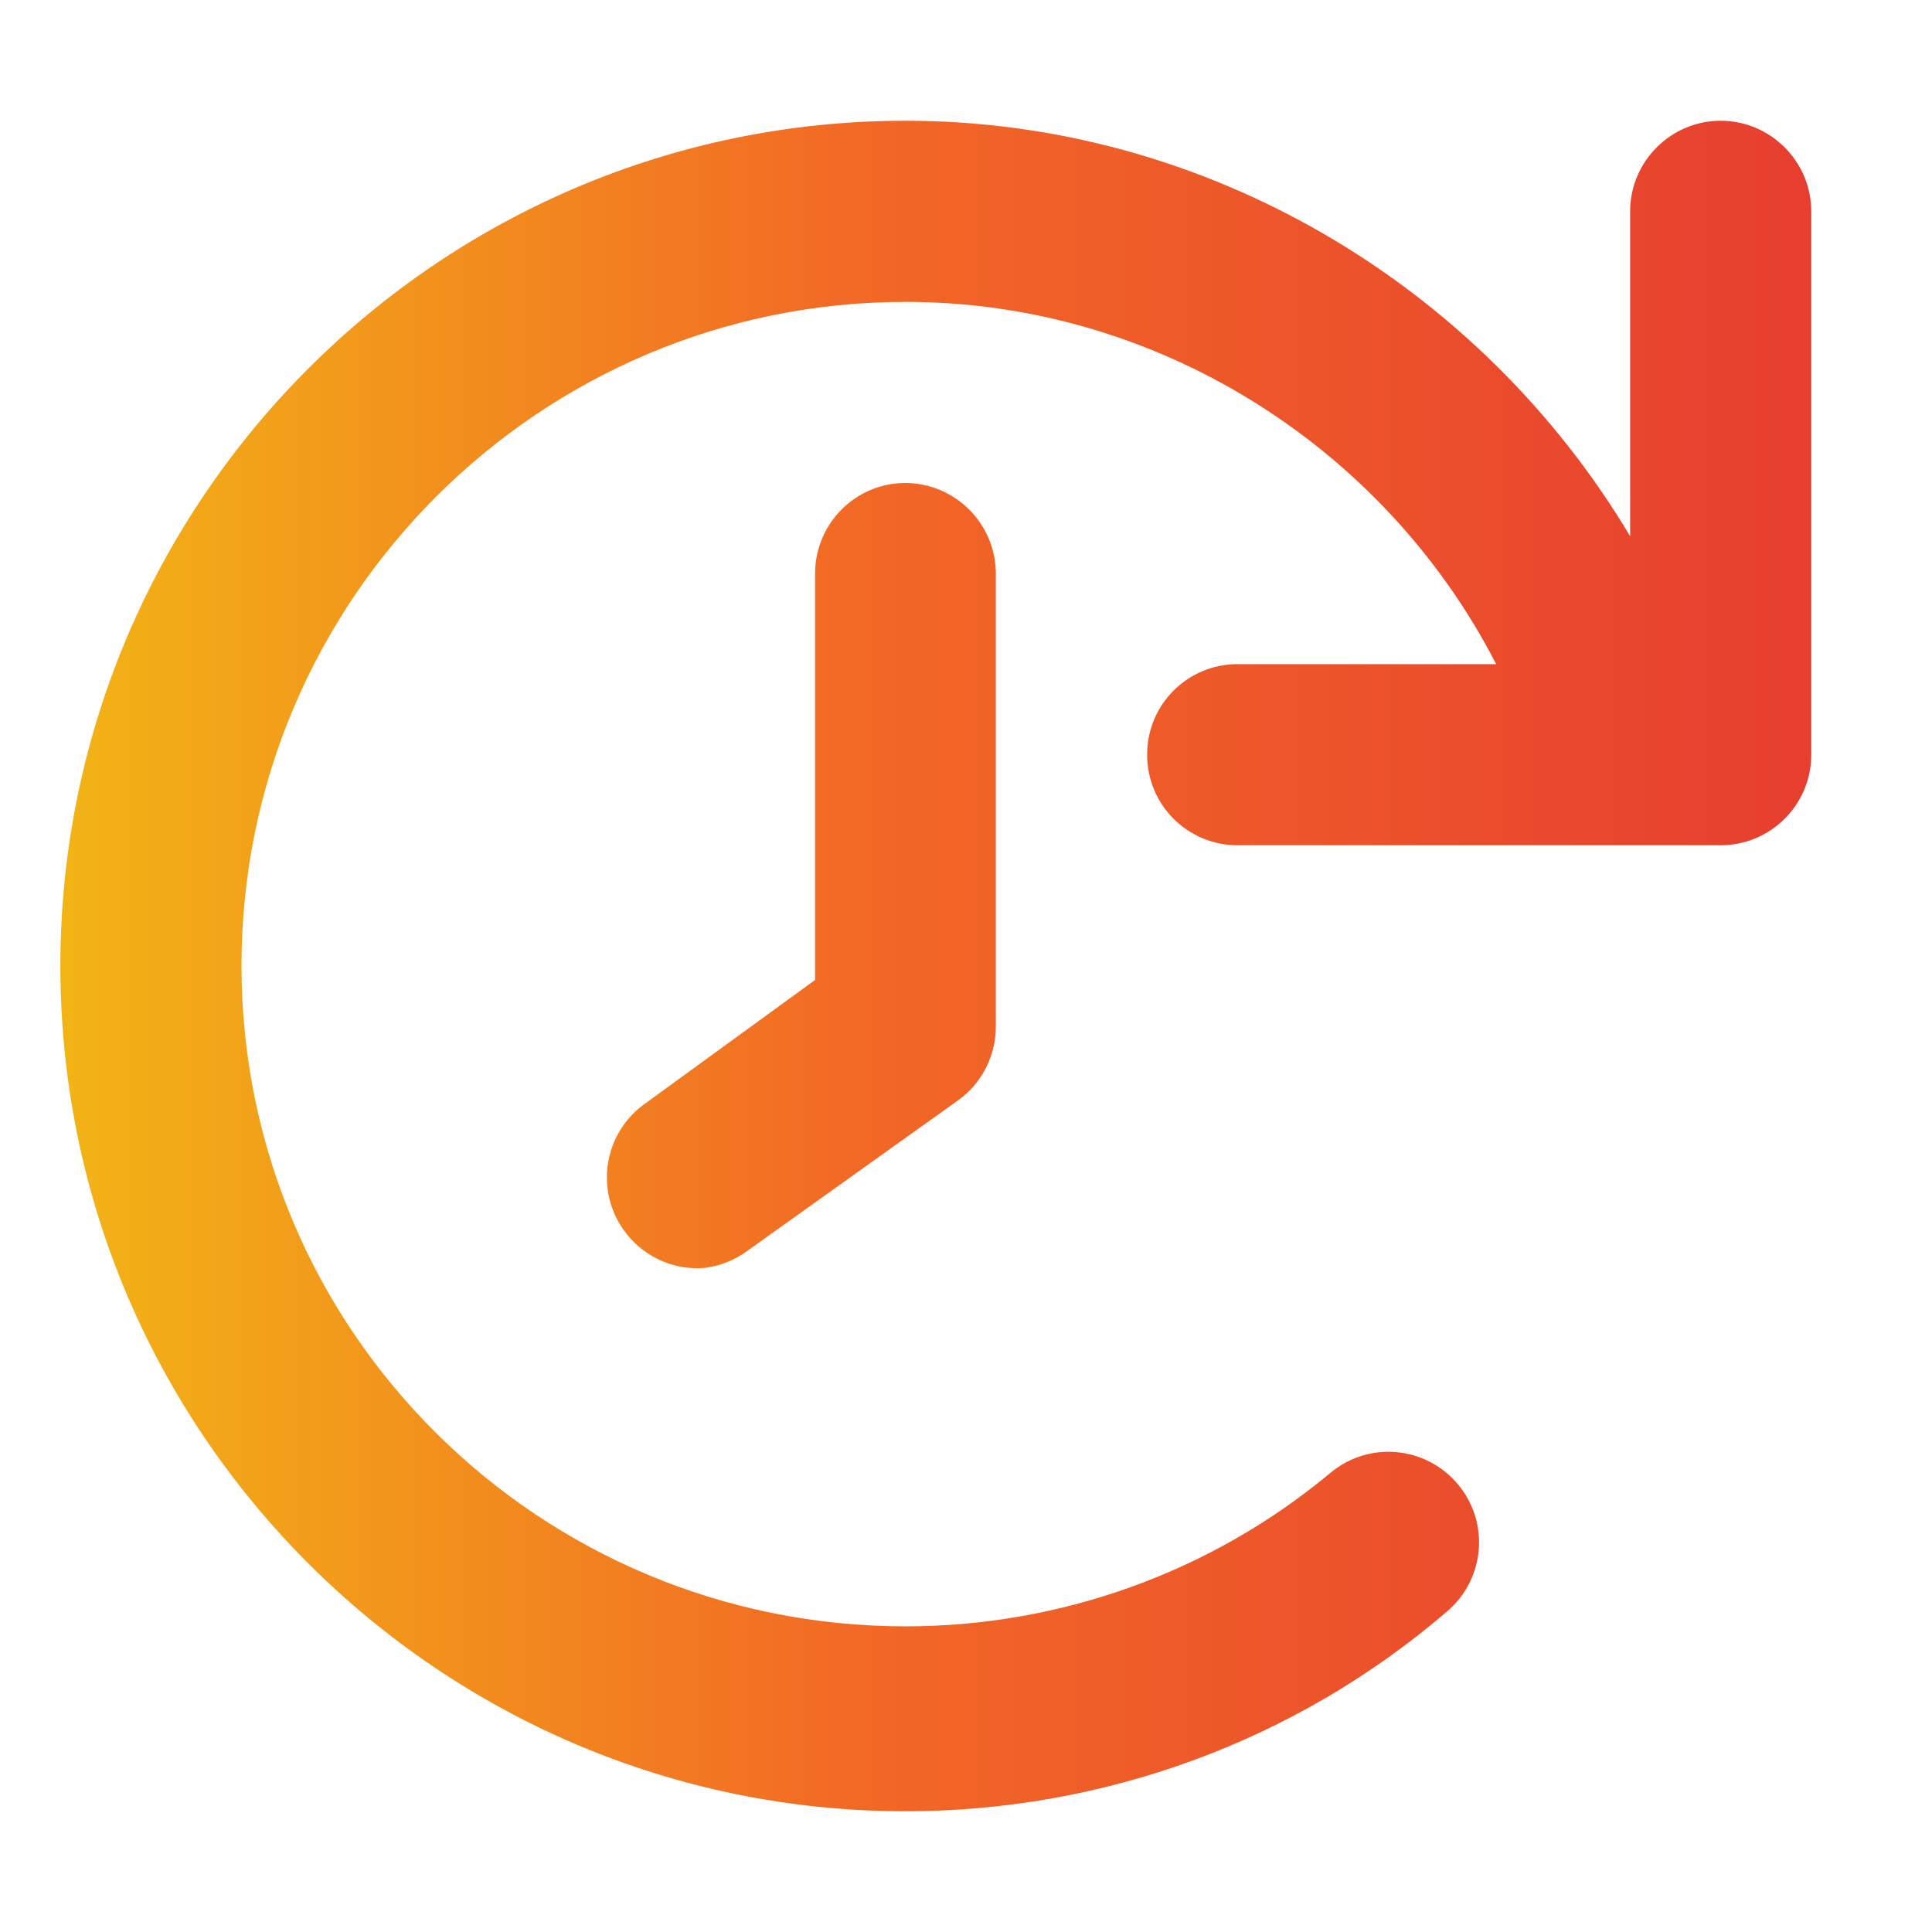
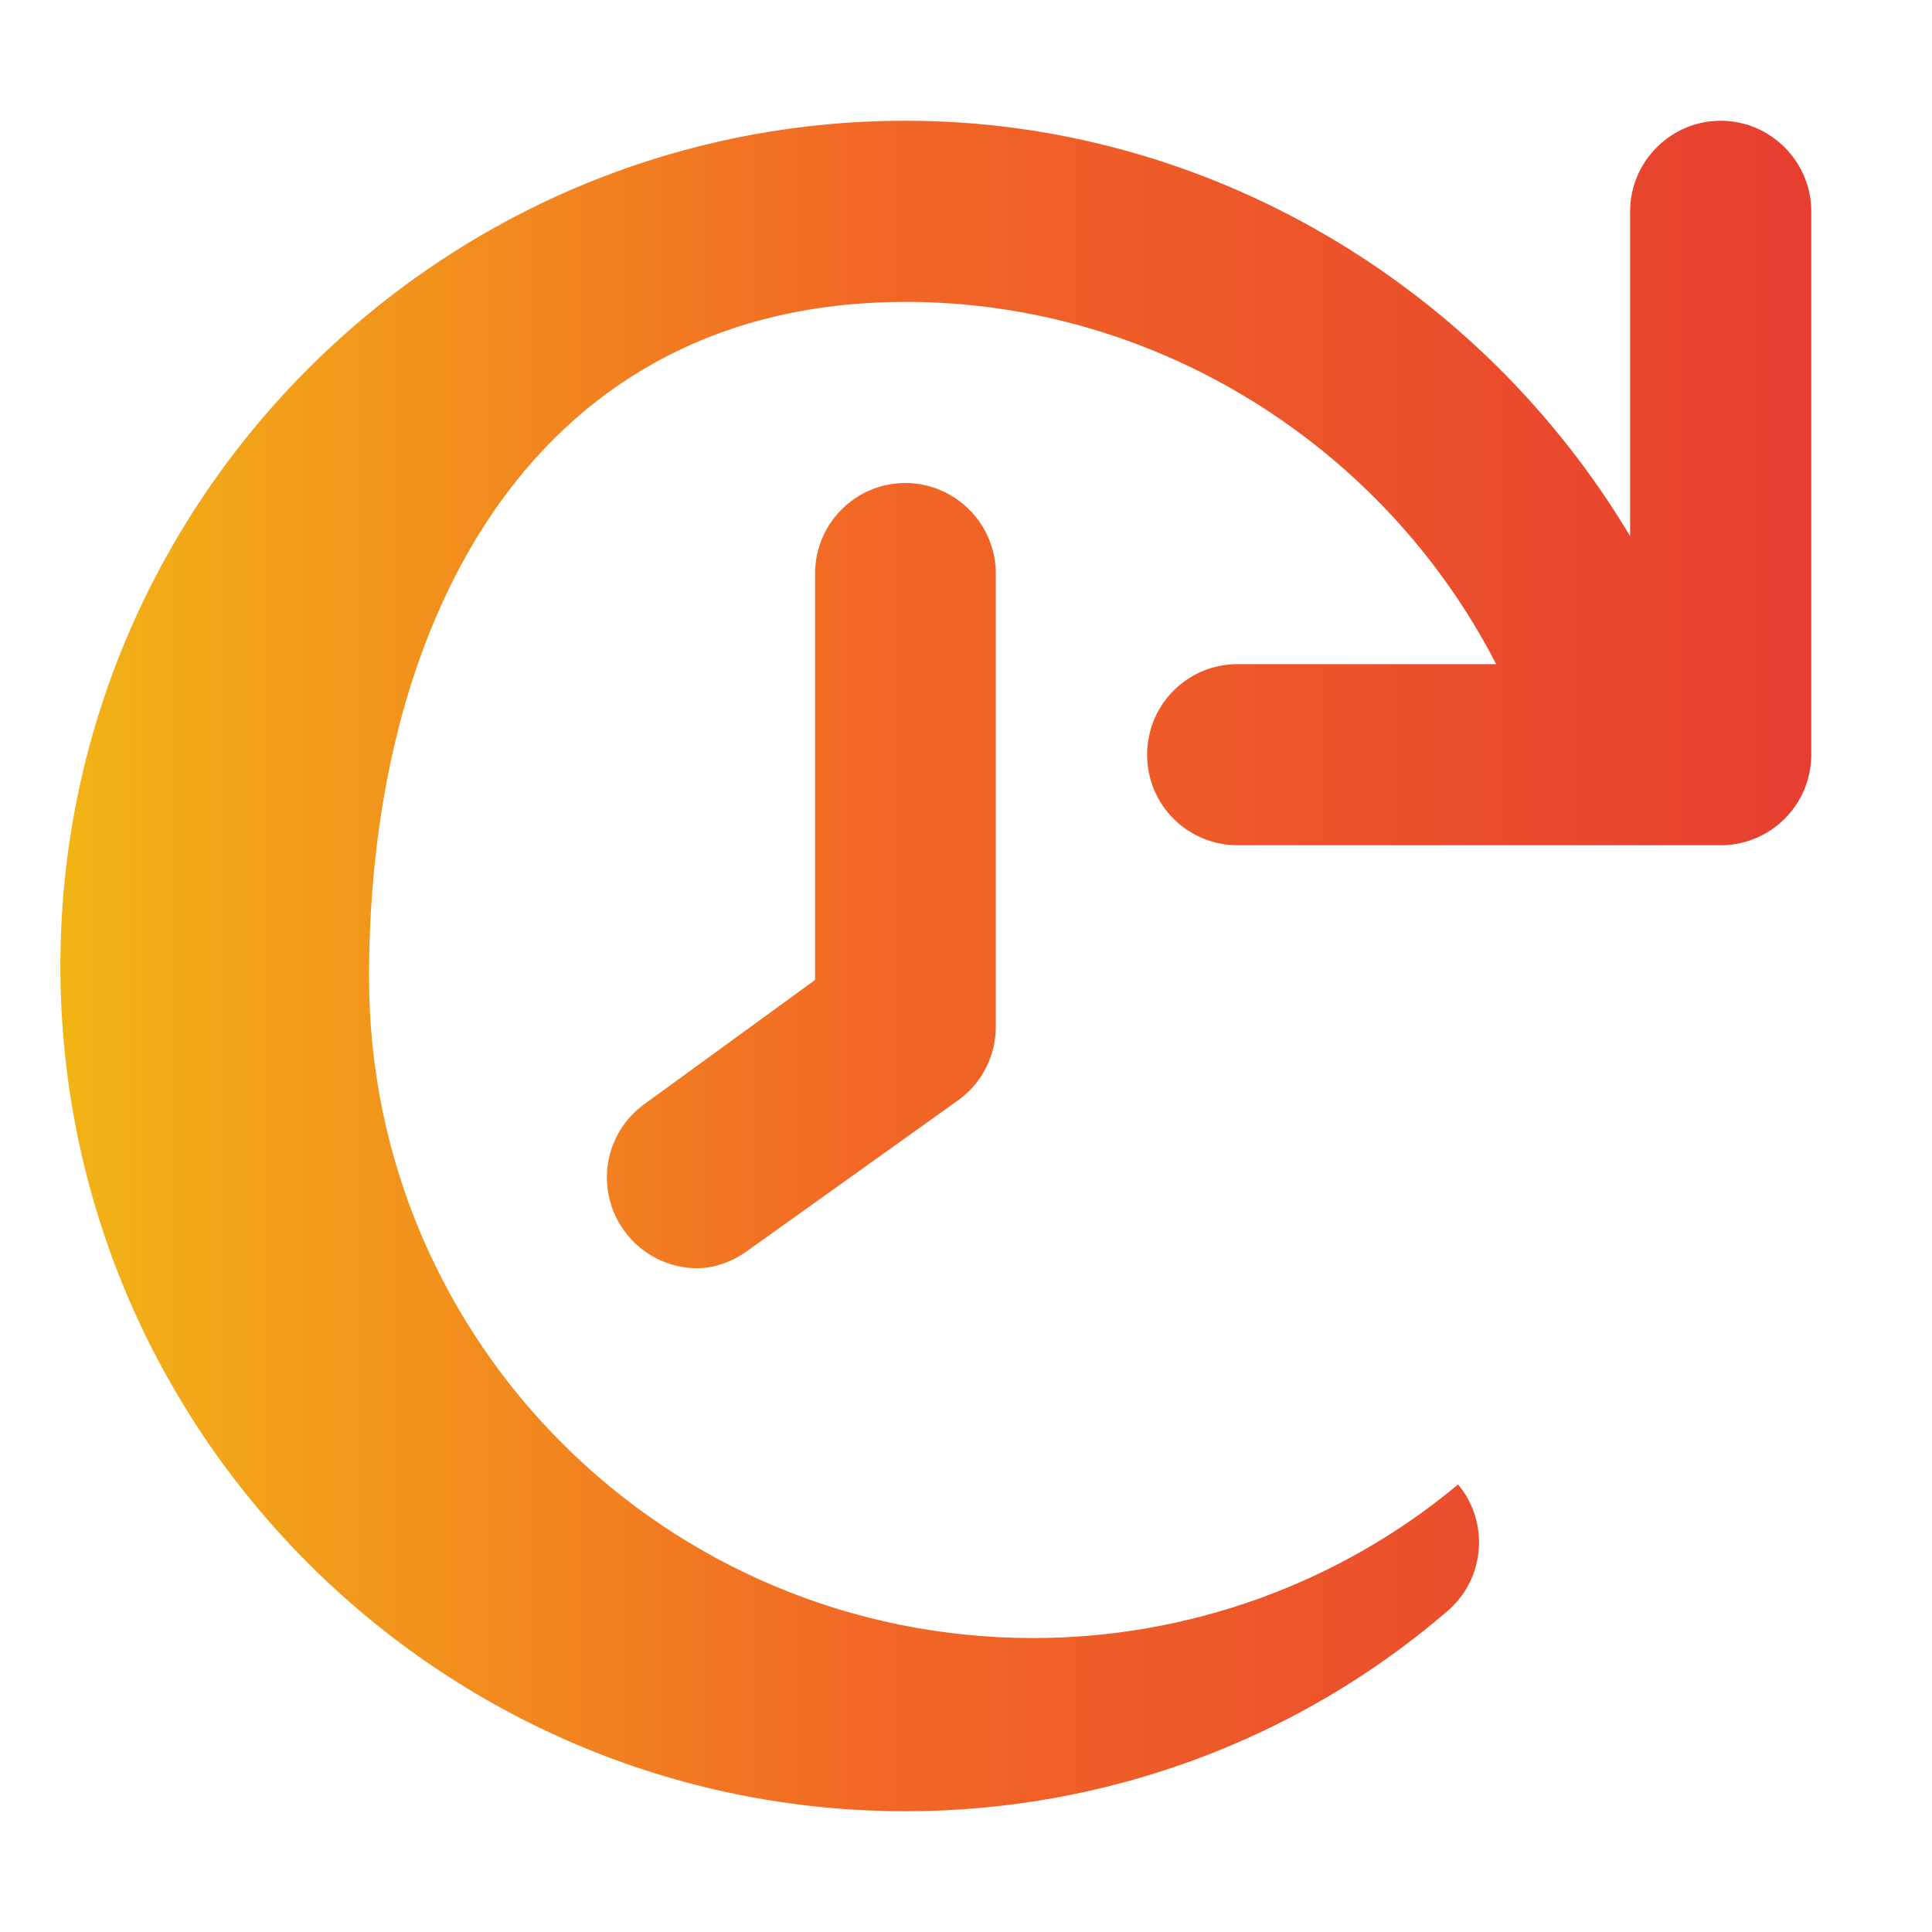
<svg xmlns="http://www.w3.org/2000/svg" version="1.1" id="Layer_1" focusable="false" x="0px" y="0px" viewBox="0 0 512 512" style="enable-background:new 0 0 512 512;" xml:space="preserve">
  <style type="text/css">
	.st0{fill:url(#SVGID_1_);}
</style>
  <linearGradient id="SVGID_1_" gradientUnits="userSpaceOnUse" x1="16" y1="256" x2="480" y2="256" gradientTransform="matrix(-1 0 0 1 496 0)">
    <stop offset="0" style="stop-color:#E63E30" />
    <stop offset="0.542" style="stop-color:#F26825" />
    <stop offset="1" style="stop-color:#f2b415" />
  </linearGradient>
-   <path class="st0" d="M16,256c0,123.5,100.5,224,224,224c52.3,0,103.2-18.4,143.3-52.8c10.2-8.5,11.6-23.6,3.1-33.8  c-8.5-10.2-23.6-11.6-33.8-3.1c-31.5,26.3-71.5,40.7-112.6,40.7c-97,0-176-78.1-176-175.1S143,80,240,80c66.5,0,126.8,38.3,156.5,96  H328c-13.3,0-24,10.7-24,24s10.7,24,24,24h128c13.2,0,24-10.7,24-24V56c0-13.2-10.8-24-24-24s-24,10.8-24,24v86.1  C392.3,75.6,319.8,32,240,32C116.5,32,16,132.5,16,256z M216,152v107.7l-45.1,32.8c-10.8,7.7-13.3,22.7-5.6,33.5  c4.7,6.6,12.1,10.1,19.5,10.1c3.9,0,8.8-1.4,13.1-4.5l56-40c6.3-4.5,10-11.8,10-19.5V152c0-13.2-10.8-24-24-24  C226.7,128,216,138.8,216,152z" />
+   <path class="st0" d="M16,256c0,123.5,100.5,224,224,224c52.3,0,103.2-18.4,143.3-52.8c10.2-8.5,11.6-23.6,3.1-33.8  c-31.5,26.3-71.5,40.7-112.6,40.7c-97,0-176-78.1-176-175.1S143,80,240,80c66.5,0,126.8,38.3,156.5,96  H328c-13.3,0-24,10.7-24,24s10.7,24,24,24h128c13.2,0,24-10.7,24-24V56c0-13.2-10.8-24-24-24s-24,10.8-24,24v86.1  C392.3,75.6,319.8,32,240,32C116.5,32,16,132.5,16,256z M216,152v107.7l-45.1,32.8c-10.8,7.7-13.3,22.7-5.6,33.5  c4.7,6.6,12.1,10.1,19.5,10.1c3.9,0,8.8-1.4,13.1-4.5l56-40c6.3-4.5,10-11.8,10-19.5V152c0-13.2-10.8-24-24-24  C226.7,128,216,138.8,216,152z" />
</svg>